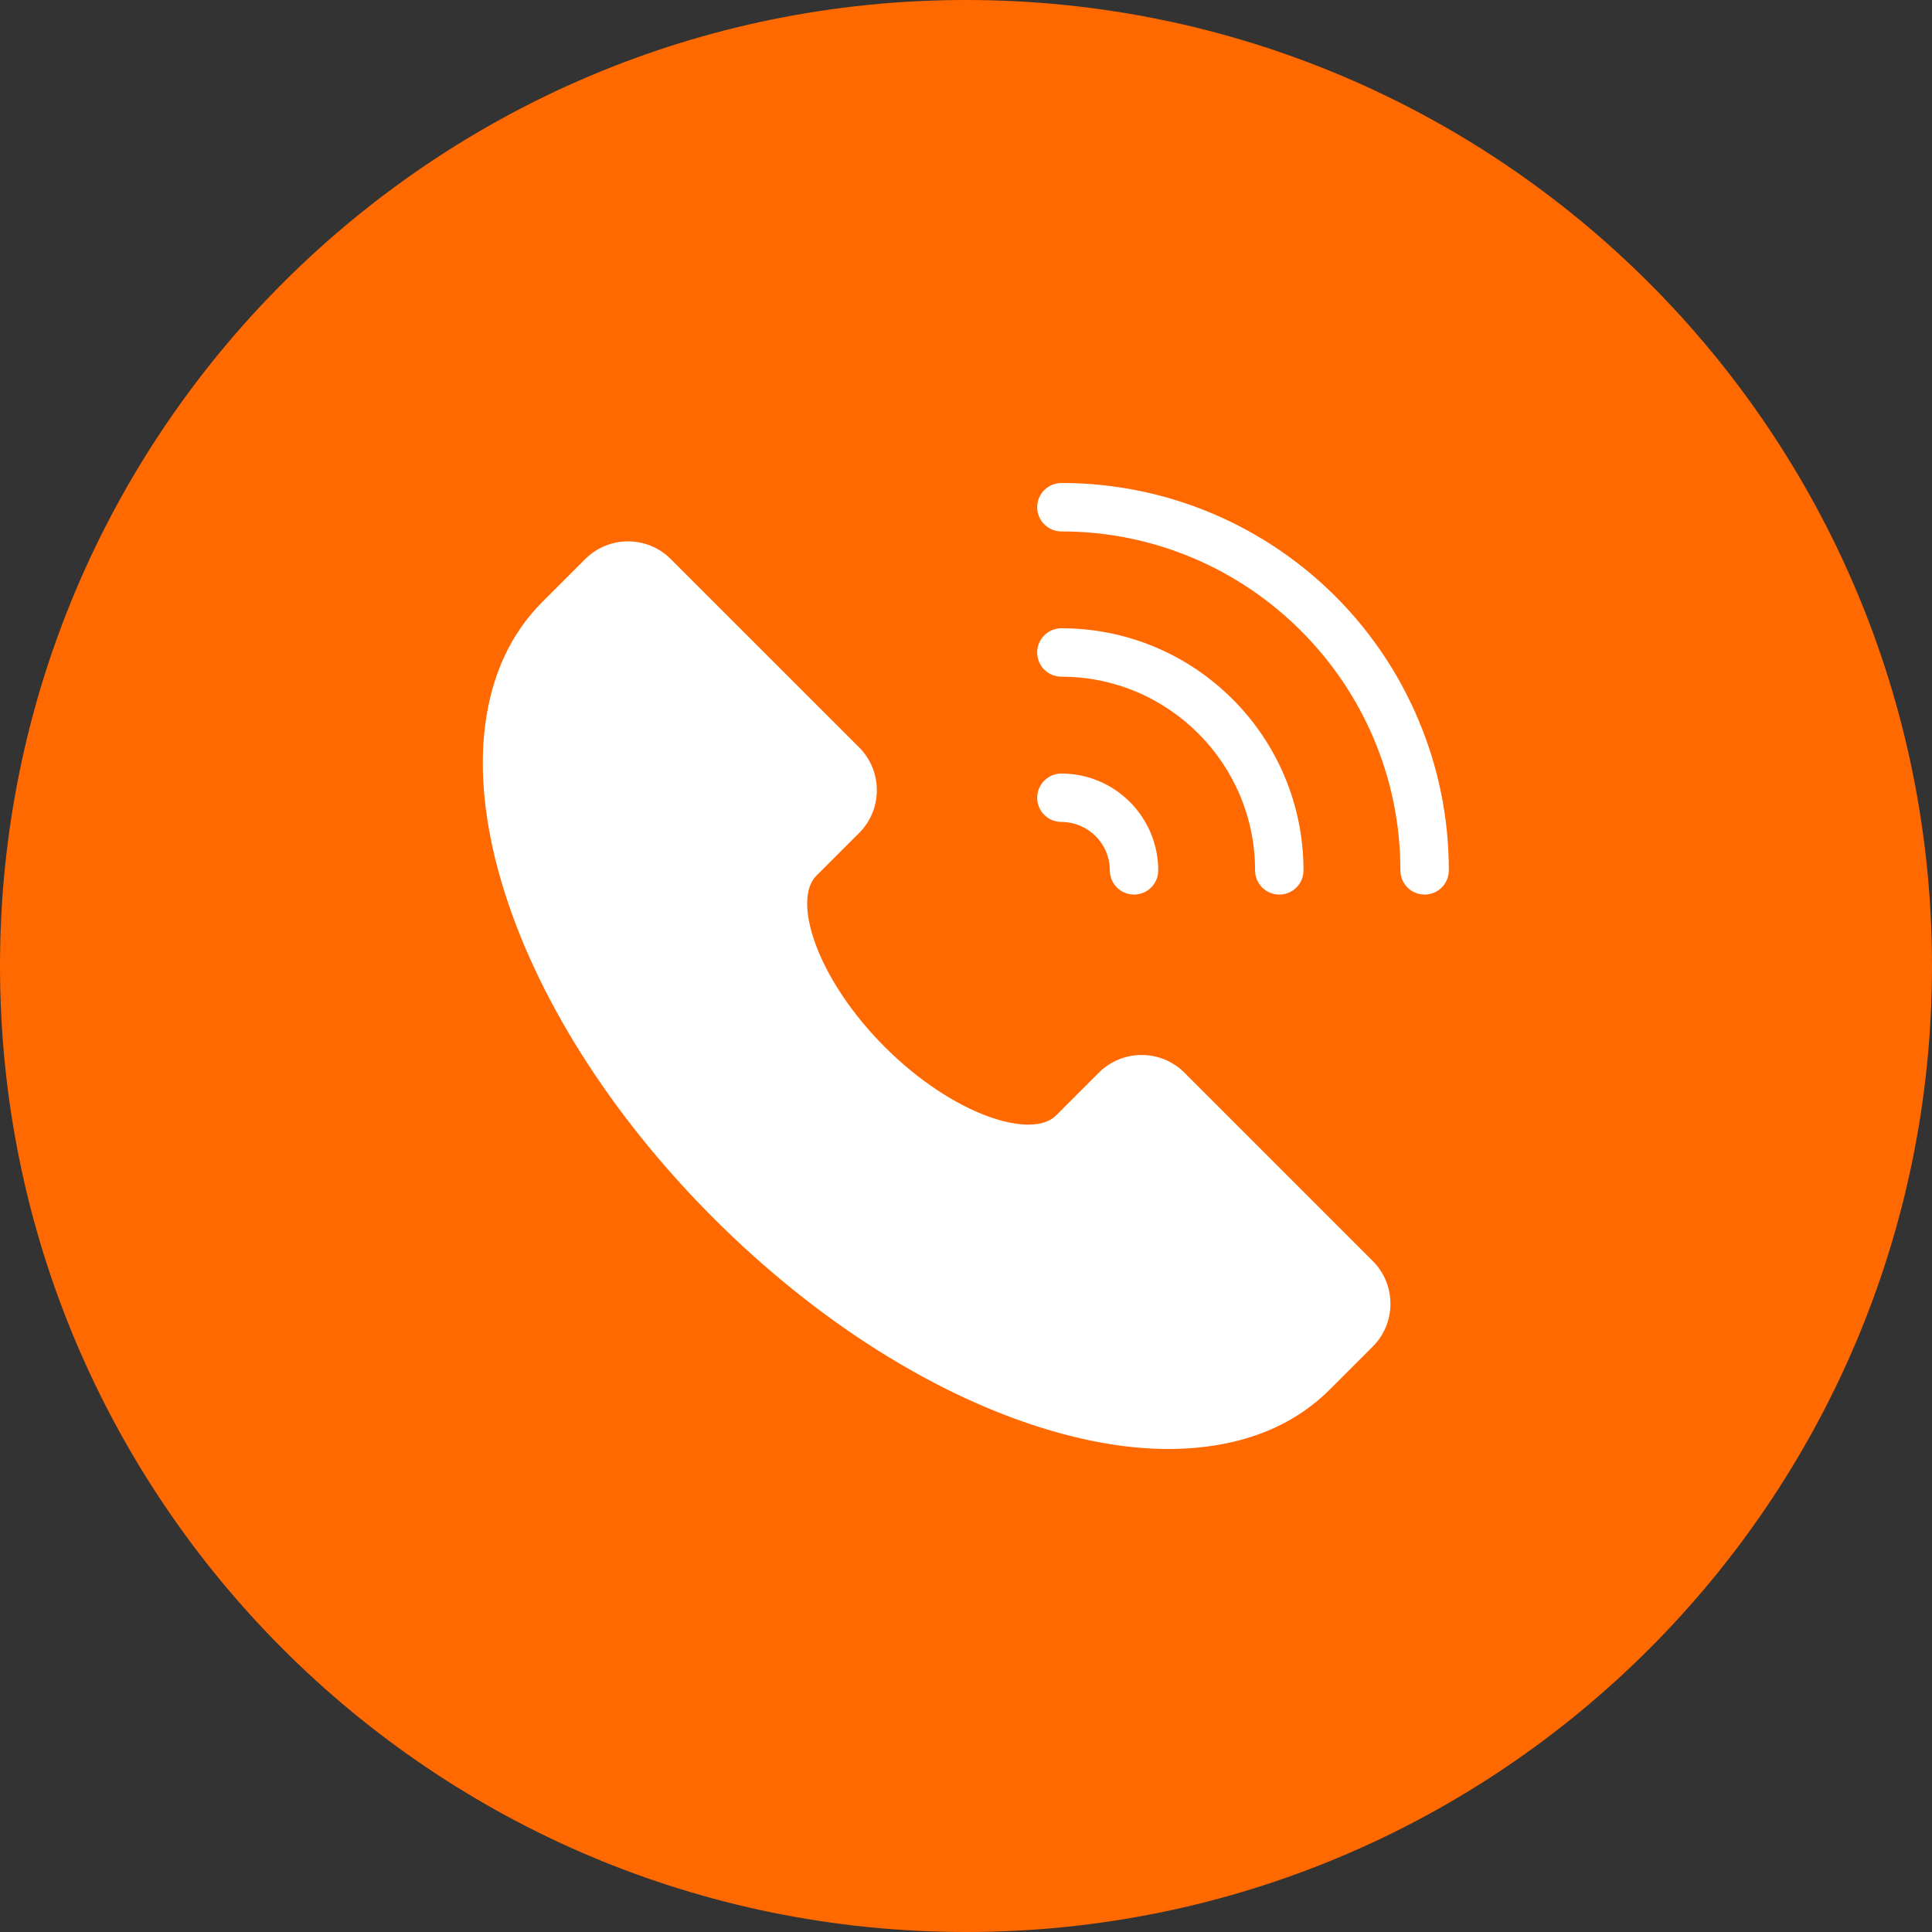
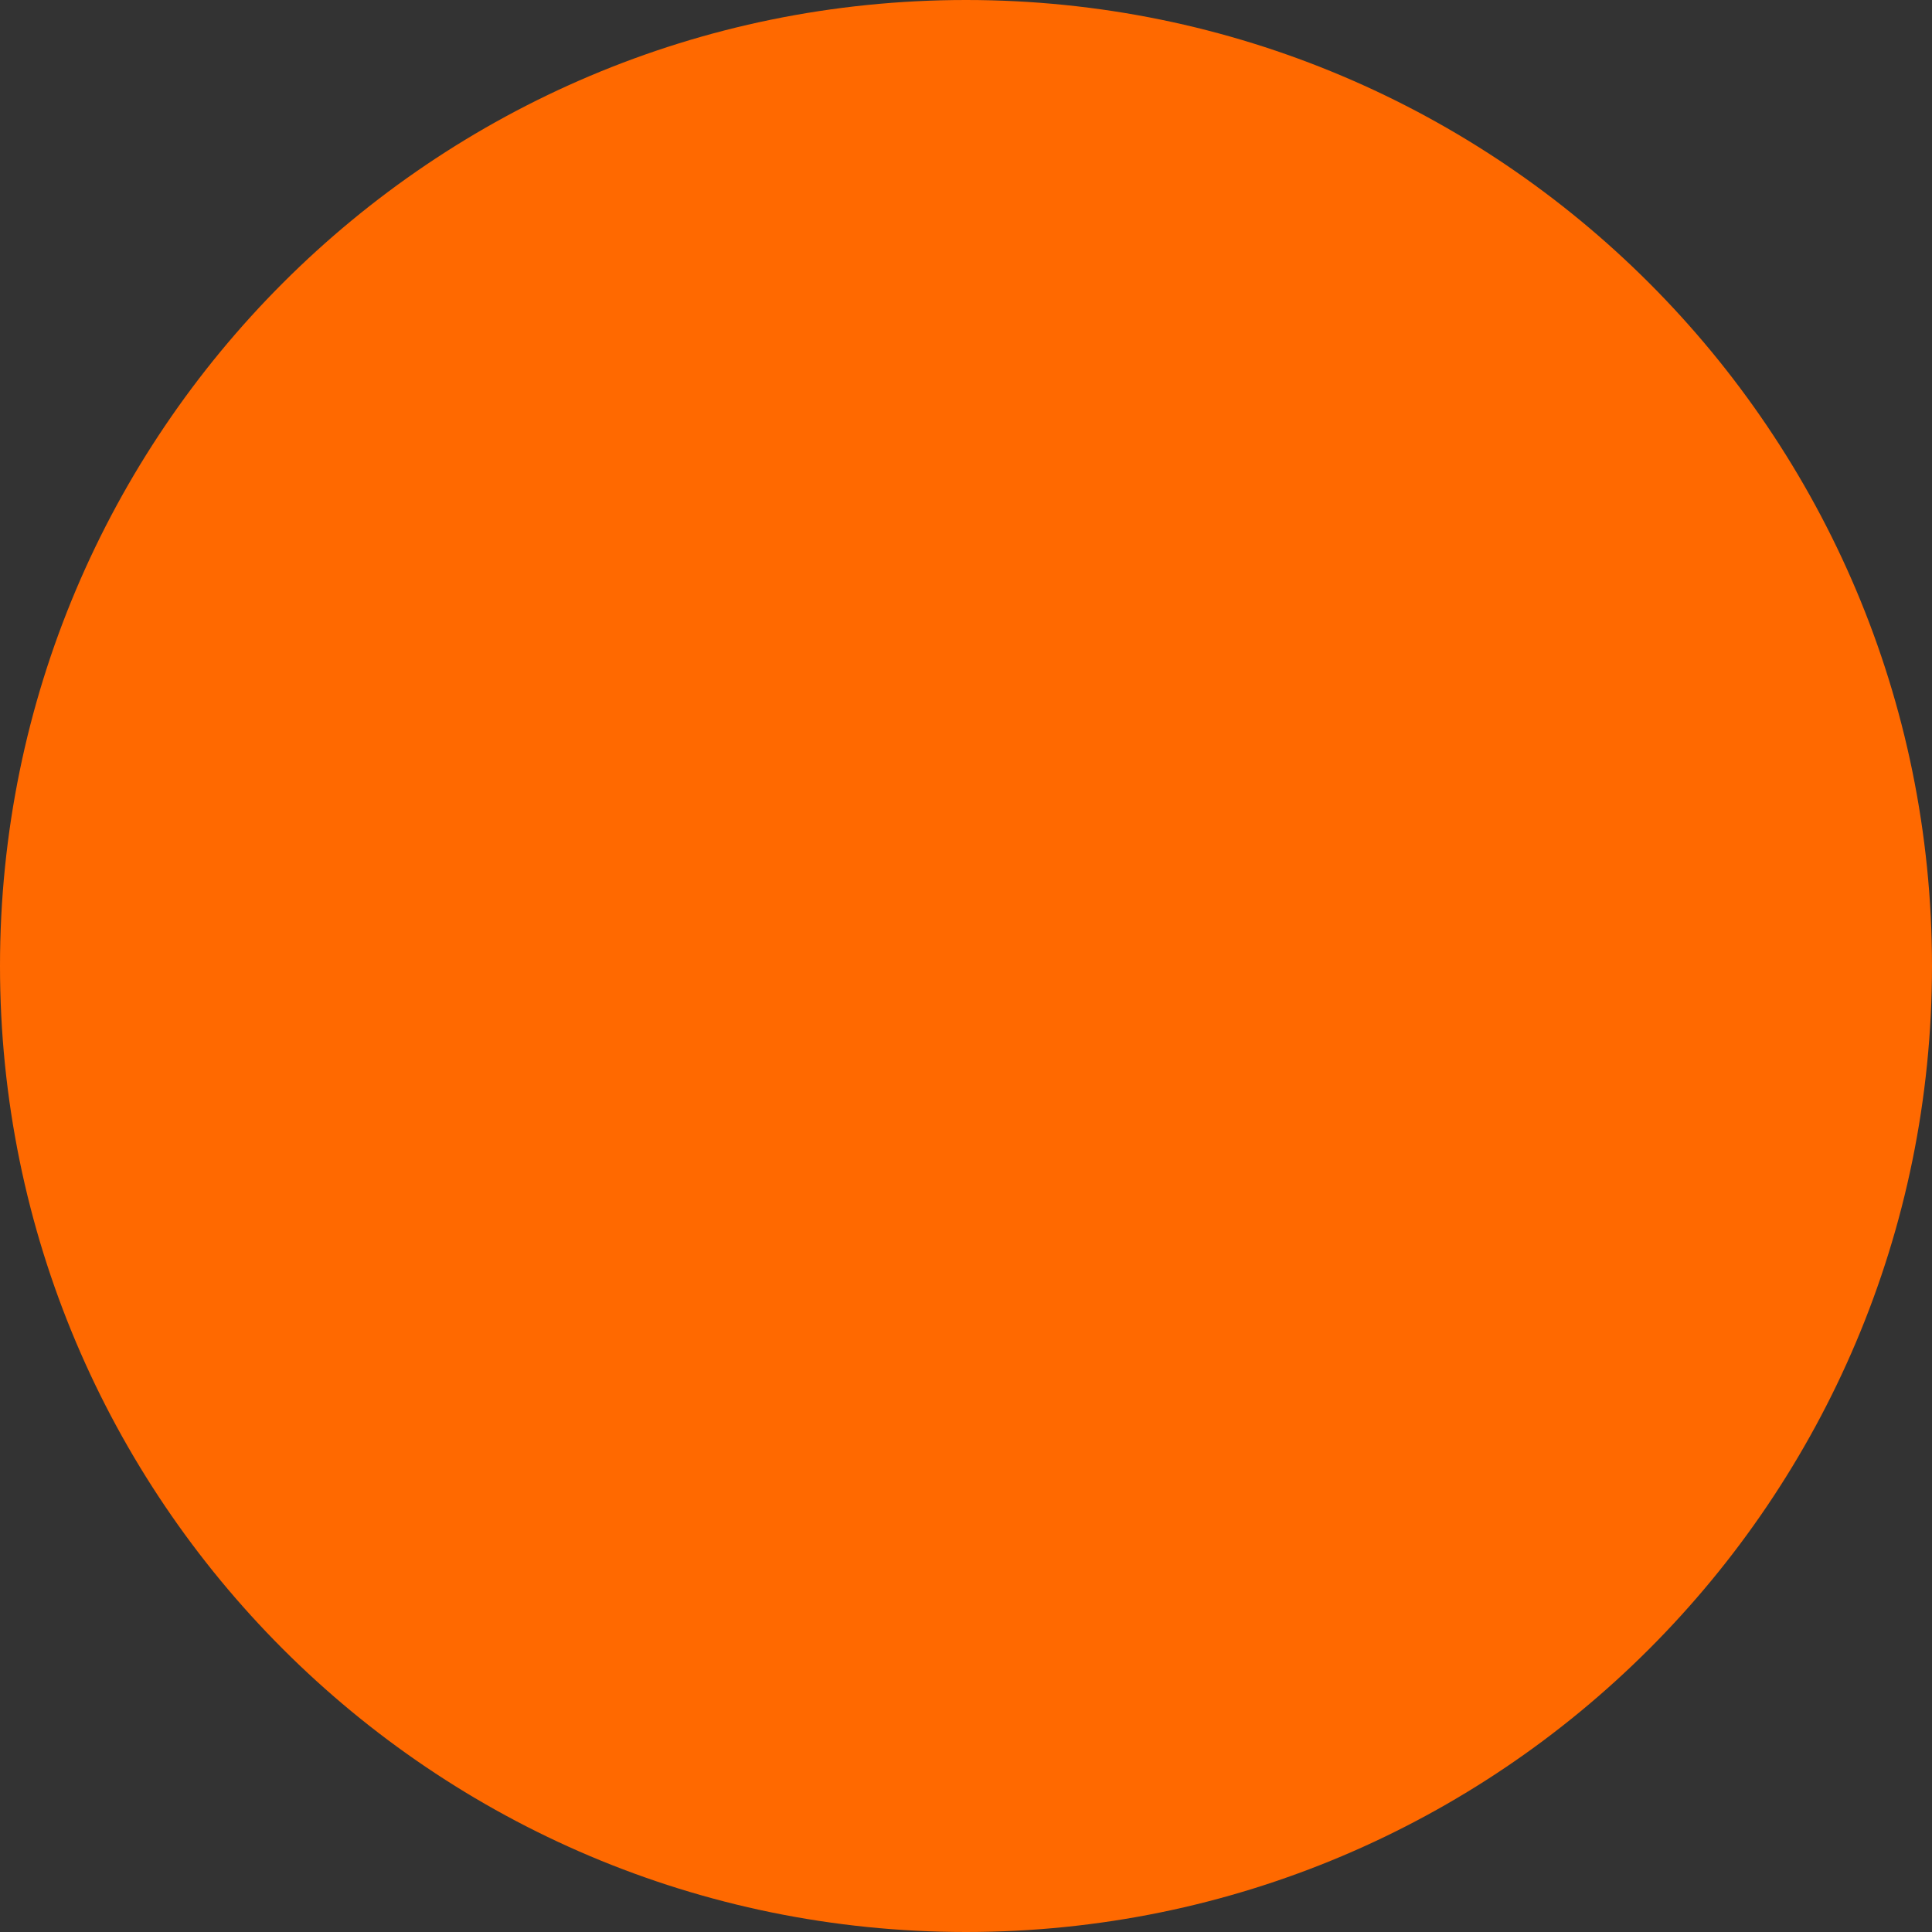
<svg xmlns="http://www.w3.org/2000/svg" width="100%" height="100%" viewBox="0 0 32 32" version="1.1" xml:space="preserve" style="fill-rule:evenodd;clip-rule:evenodd;stroke-linejoin:round;stroke-miterlimit:2;">
  <rect x="0" y="0" width="32" height="32" fill="#333333" stroke="none" />
  <g transform="matrix(1,0,0,1,-1360,-1781)">
    <g id="icon">
      <g transform="matrix(0,-1,-1,0,1376,1781)">
        <path d="M-16,-16C-24.837,-16 -32,-8.837 -32,0C-32,8.837 -24.837,16 -16,16C-7.163,16 0,8.837 0,0C0,-8.837 -7.163,-16 -16,-16" style="fill:rgb(255,105,0);fill-rule:nonzero;" />
      </g>
      <g transform="matrix(1,0,0,1,1377.58,1801.79)">
-         <path d="M0,-9.582C1.769,-9.582 3.208,-8.143 3.208,-6.374C3.208,-6.152 3.388,-5.973 3.609,-5.973C3.831,-5.973 4.01,-6.152 4.01,-6.374C4.01,-8.588 2.215,-10.384 0,-10.384C-0.221,-10.384 -0.401,-10.205 -0.401,-9.983C-0.401,-9.761 -0.221,-9.582 0,-9.582M5.912,-8.871C4.909,-11.248 2.58,-12.792 0,-12.79C-0.221,-12.79 -0.401,-12.611 -0.401,-12.389C-0.401,-12.168 -0.221,-11.988 0,-11.988C3.096,-11.988 5.615,-9.469 5.615,-6.374C5.615,-6.152 5.794,-5.973 6.016,-5.973C6.237,-5.973 6.417,-6.152 6.417,-6.374C6.418,-7.232 6.247,-8.081 5.912,-8.871M0,-7.176C0.443,-7.175 0.802,-6.816 0.802,-6.374C0.802,-6.152 0.982,-5.973 1.203,-5.973C1.425,-5.973 1.604,-6.152 1.604,-6.374C1.603,-7.259 0.886,-7.977 0,-7.978C-0.221,-7.978 -0.401,-7.798 -0.401,-7.576C-0.401,-7.355 -0.221,-7.176 0,-7.176M5.157,0.096C5.548,0.488 5.548,1.122 5.157,1.514L4.448,2.223C3.924,2.747 3.235,3.066 2.4,3.171C2.193,3.197 1.985,3.21 1.776,3.21C1.168,3.21 0.512,3.107 -0.182,2.903C-2.066,2.349 -4.048,1.1 -5.761,-0.613C-7.473,-2.326 -8.723,-4.307 -9.277,-6.192C-9.552,-7.13 -9.643,-7.999 -9.545,-8.773C-9.439,-9.608 -9.12,-10.298 -8.596,-10.821L-7.887,-11.53C-7.496,-11.921 -6.861,-11.921 -6.47,-11.53L-3.35,-8.411C-2.959,-8.019 -2.959,-7.385 -3.35,-6.993L-4.059,-6.285C-4.46,-5.884 -4.061,-4.585 -2.925,-3.449C-1.789,-2.313 -0.49,-1.913 -0.089,-2.314L0.62,-3.023C1.012,-3.414 1.646,-3.414 2.038,-3.023L5.157,0.096Z" style="fill:white;fill-rule:nonzero;" />
-       </g>
+         </g>
    </g>
  </g>
</svg>